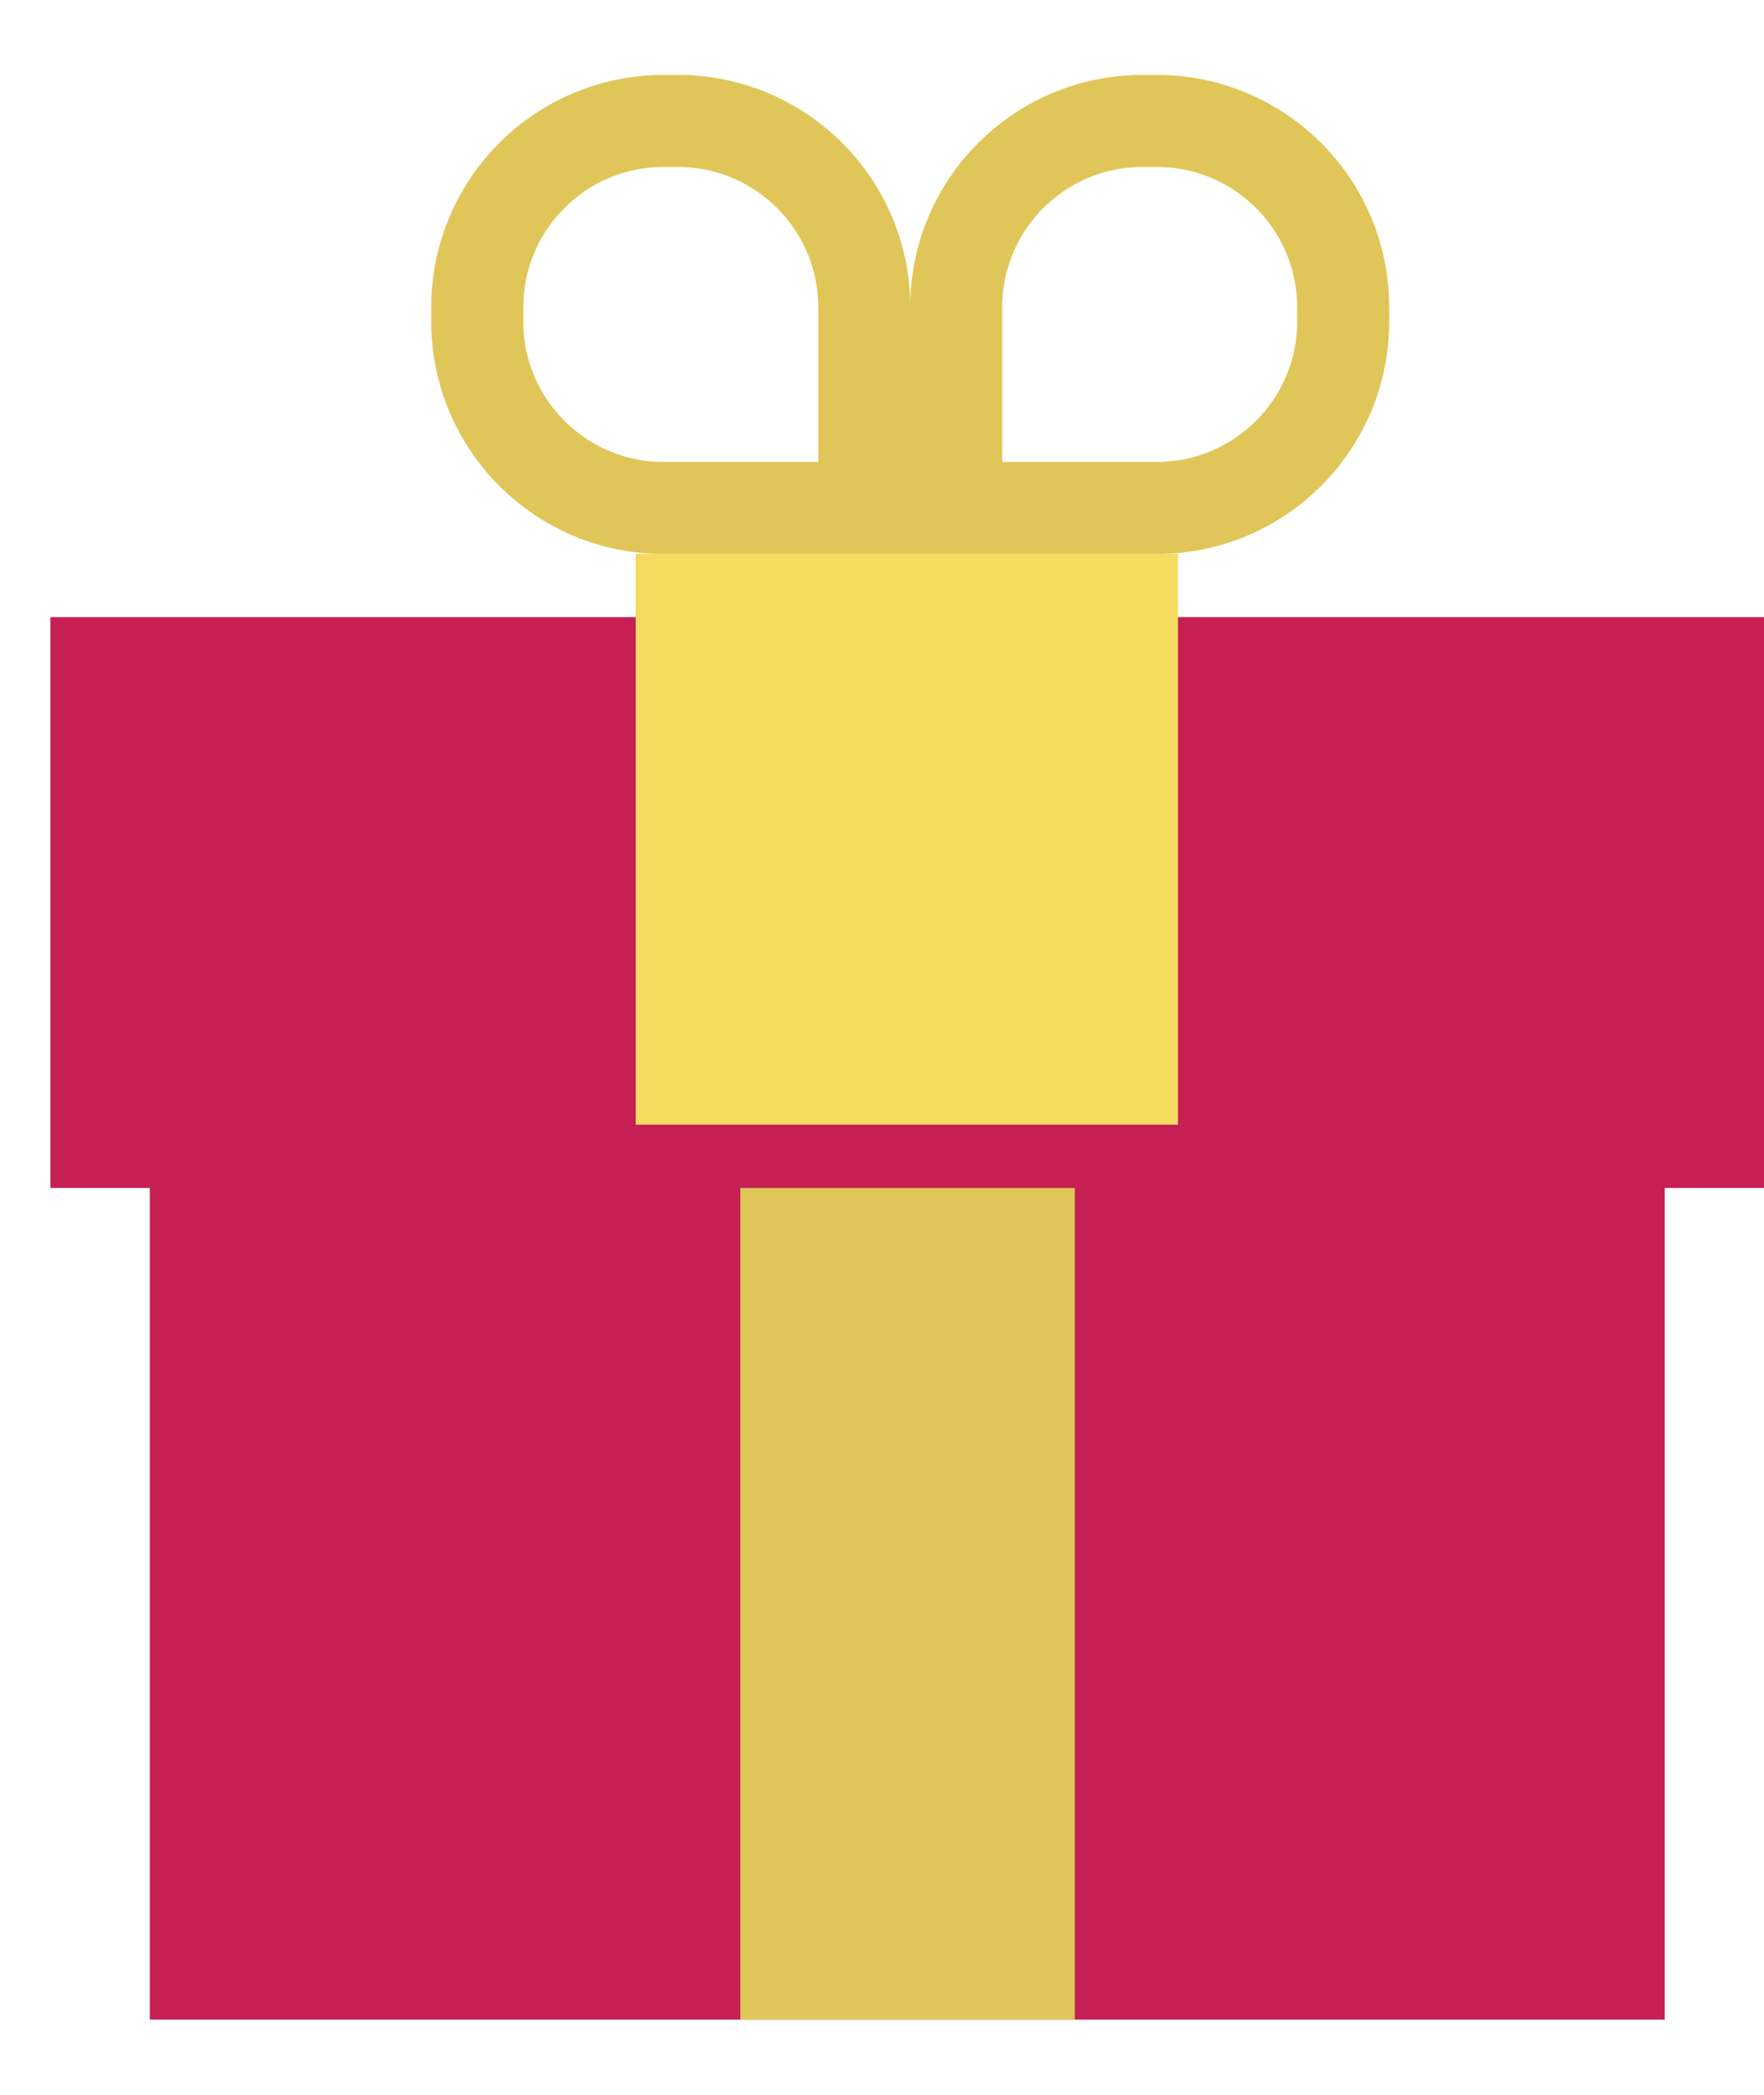
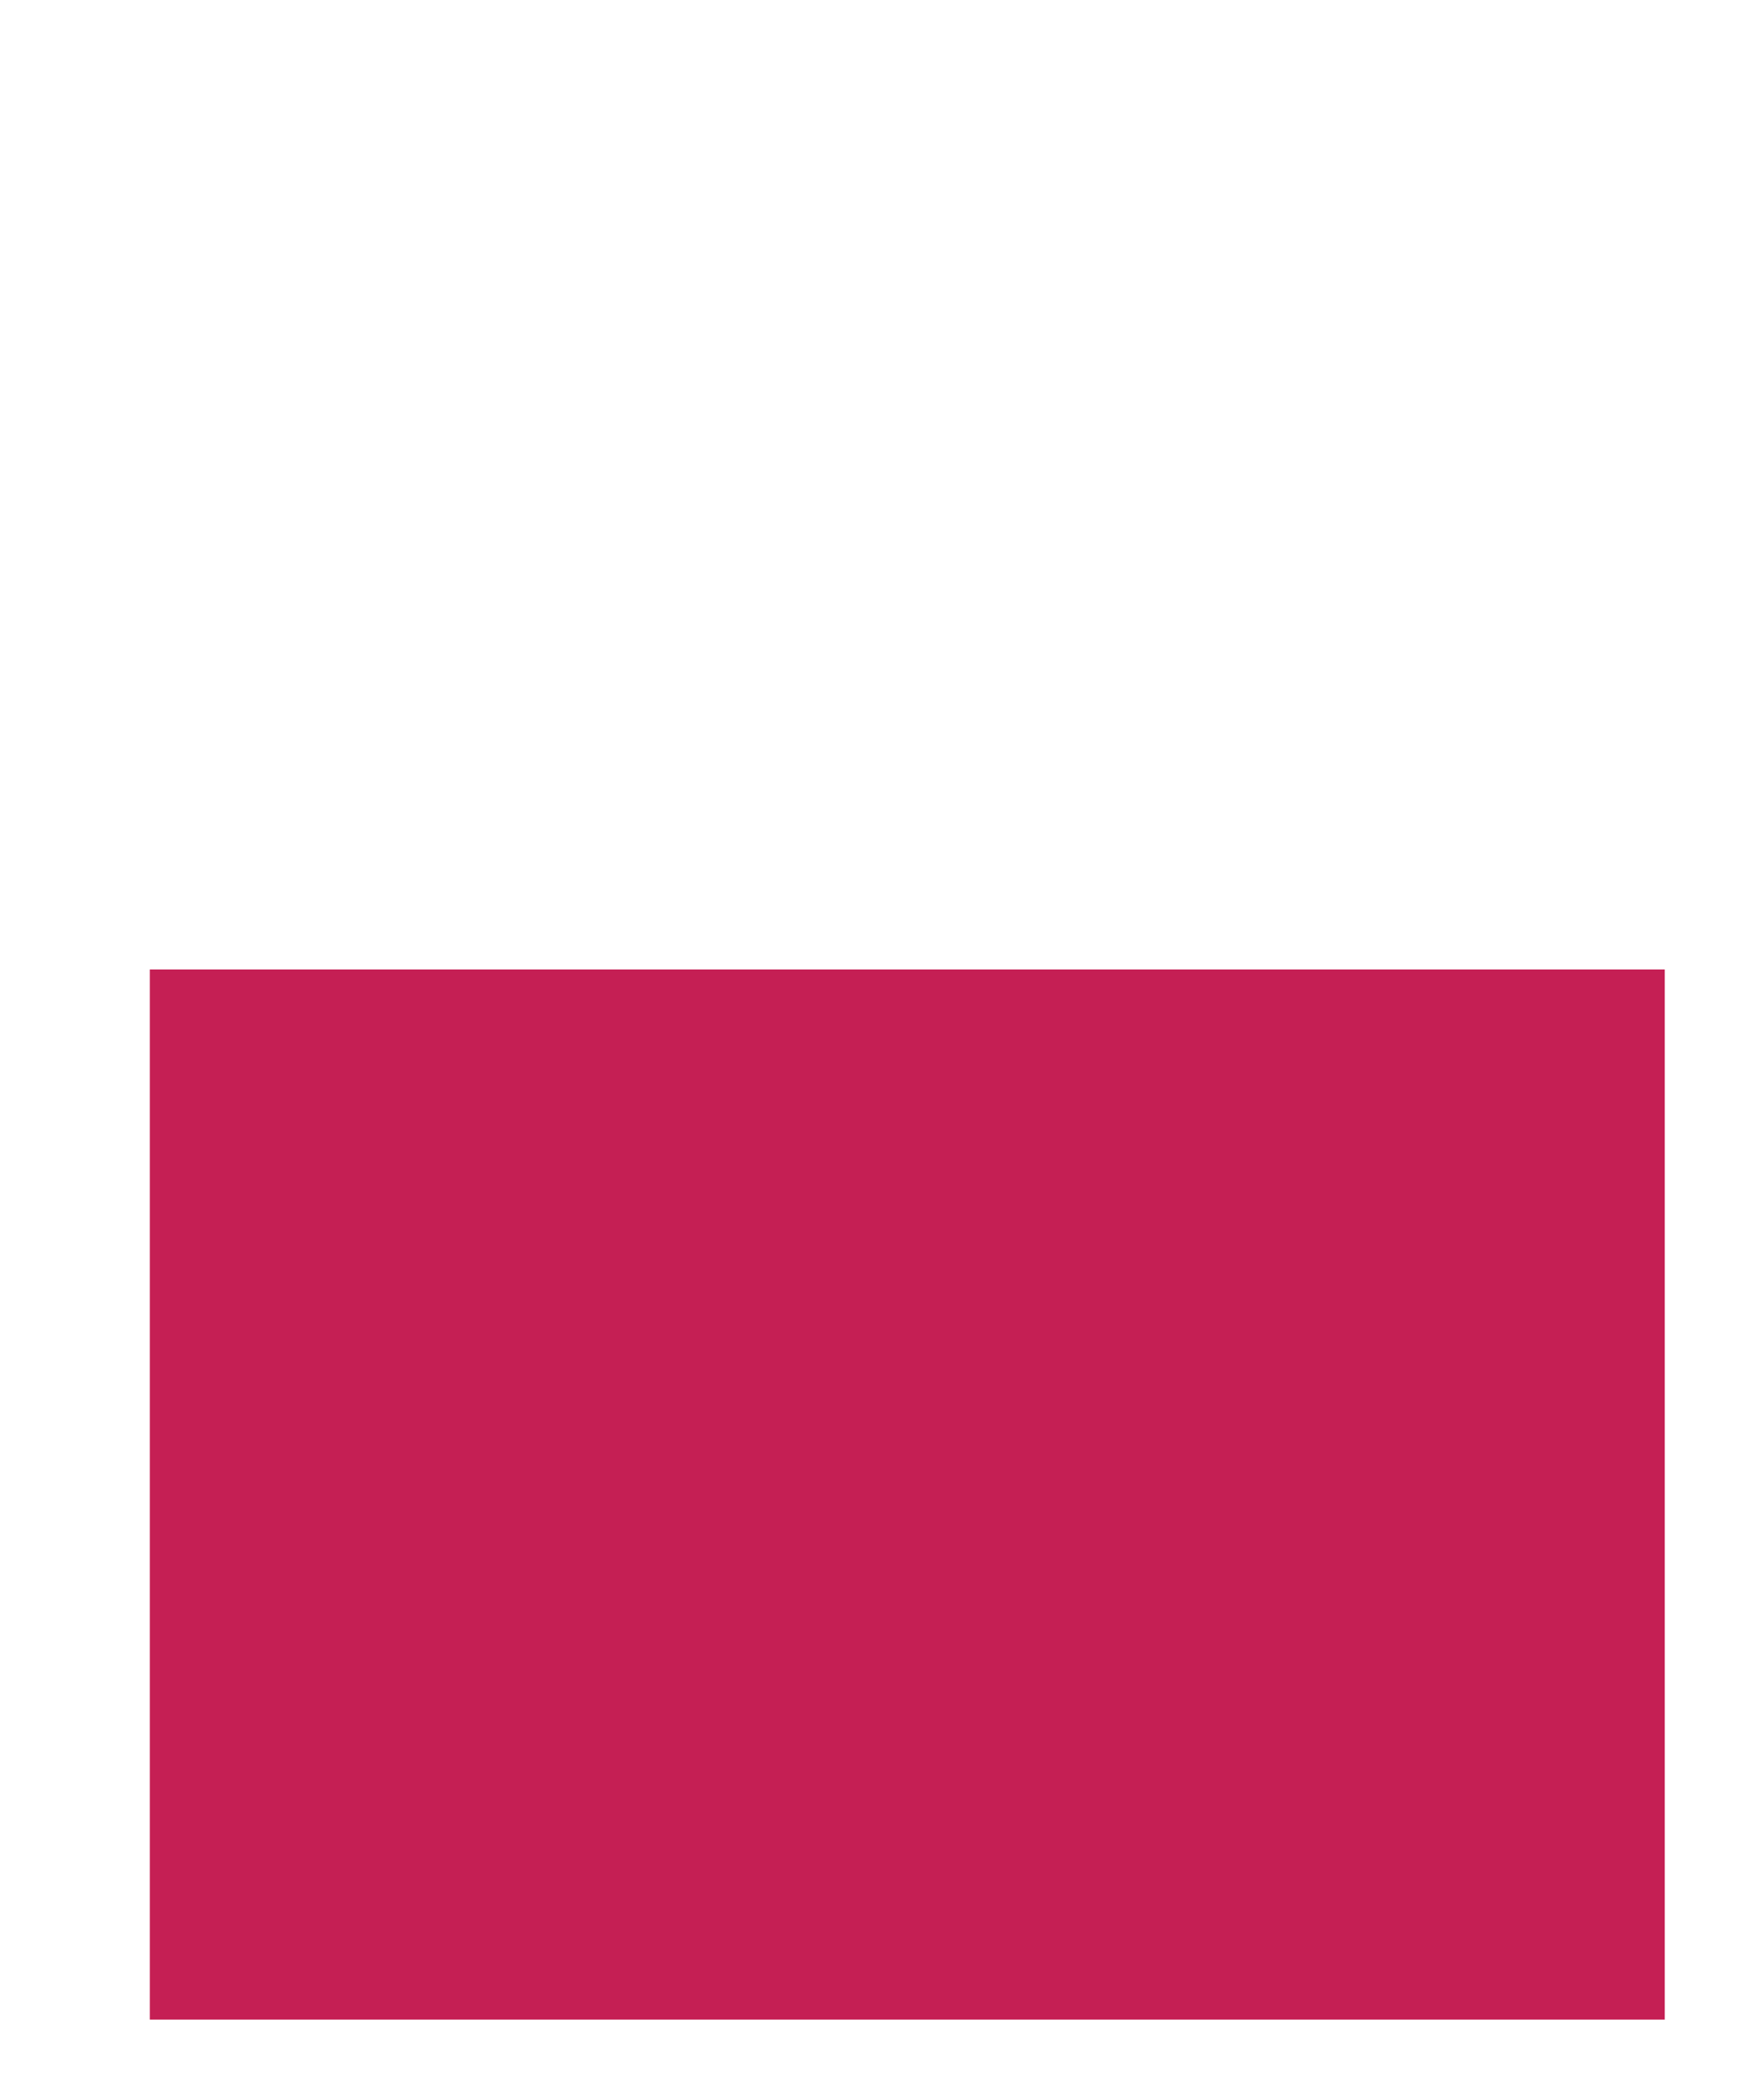
<svg xmlns="http://www.w3.org/2000/svg" width="16" height="19" viewBox="0 0 16 19" fill="none">
  <g id="Group 1000005476">
    <g id="Group 626897">
-       <path id="Rectangle 63111" d="M8.673 2.787C8.673 1.853 9.43 1.097 10.363 1.097H10.493C11.426 1.097 12.183 1.853 12.183 2.787V2.917C12.183 3.85 11.426 4.607 10.493 4.607H8.673V2.787Z" stroke="#E0C658" stroke-width="0.835" />
-       <path id="Rectangle 63112" d="M7.839 2.787C7.839 1.853 7.082 1.097 6.149 1.097H6.019C5.086 1.097 4.329 1.853 4.329 2.787V2.917C4.329 3.85 5.086 4.607 6.019 4.607H7.839V2.787Z" stroke="#E0C658" stroke-width="0.835" />
-     </g>
+       </g>
    <g id="Group 626896">
      <rect id="Rectangle 63102" x="1.359" y="8.793" width="13.741" height="9.525" fill="#C51F54" />
-       <rect id="Rectangle 63103" x="6.715" y="8.793" width="3.034" height="9.525" fill="#E0C658" />
      <g id="Rectangle 63101" filter="url(#filter0_d_24715_119483)">
-         <rect x="0.457" y="5.023" width="15.544" height="5.178" fill="#C51F54" />
-       </g>
-       <rect id="Rectangle 63104" x="5.766" y="5.023" width="4.919" height="5.178" fill="#F7DB60" />
+         </g>
    </g>
  </g>
  <defs>
    <filter id="filter0_d_24715_119483" x="0.457" y="5.023" width="15.543" height="5.753" filterUnits="userSpaceOnUse" color-interpolation-filters="sRGB">
      <feFlood flood-opacity="0" result="BackgroundImageFix" />
      <feColorMatrix in="SourceAlpha" type="matrix" values="0 0 0 0 0 0 0 0 0 0 0 0 0 0 0 0 0 0 127 0" result="hardAlpha" />
      <feMorphology radius="0.574" operator="erode" in="SourceAlpha" result="effect1_dropShadow_24715_119483" />
      <feOffset dy="0.574" />
      <feGaussianBlur stdDeviation="0.287" />
      <feComposite in2="hardAlpha" operator="out" />
      <feColorMatrix type="matrix" values="0 0 0 0 0 0 0 0 0 0 0 0 0 0 0 0 0 0 0.25 0" />
      <feBlend mode="normal" in2="BackgroundImageFix" result="effect1_dropShadow_24715_119483" />
      <feBlend mode="normal" in="SourceGraphic" in2="effect1_dropShadow_24715_119483" result="shape" />
    </filter>
  </defs>
</svg>